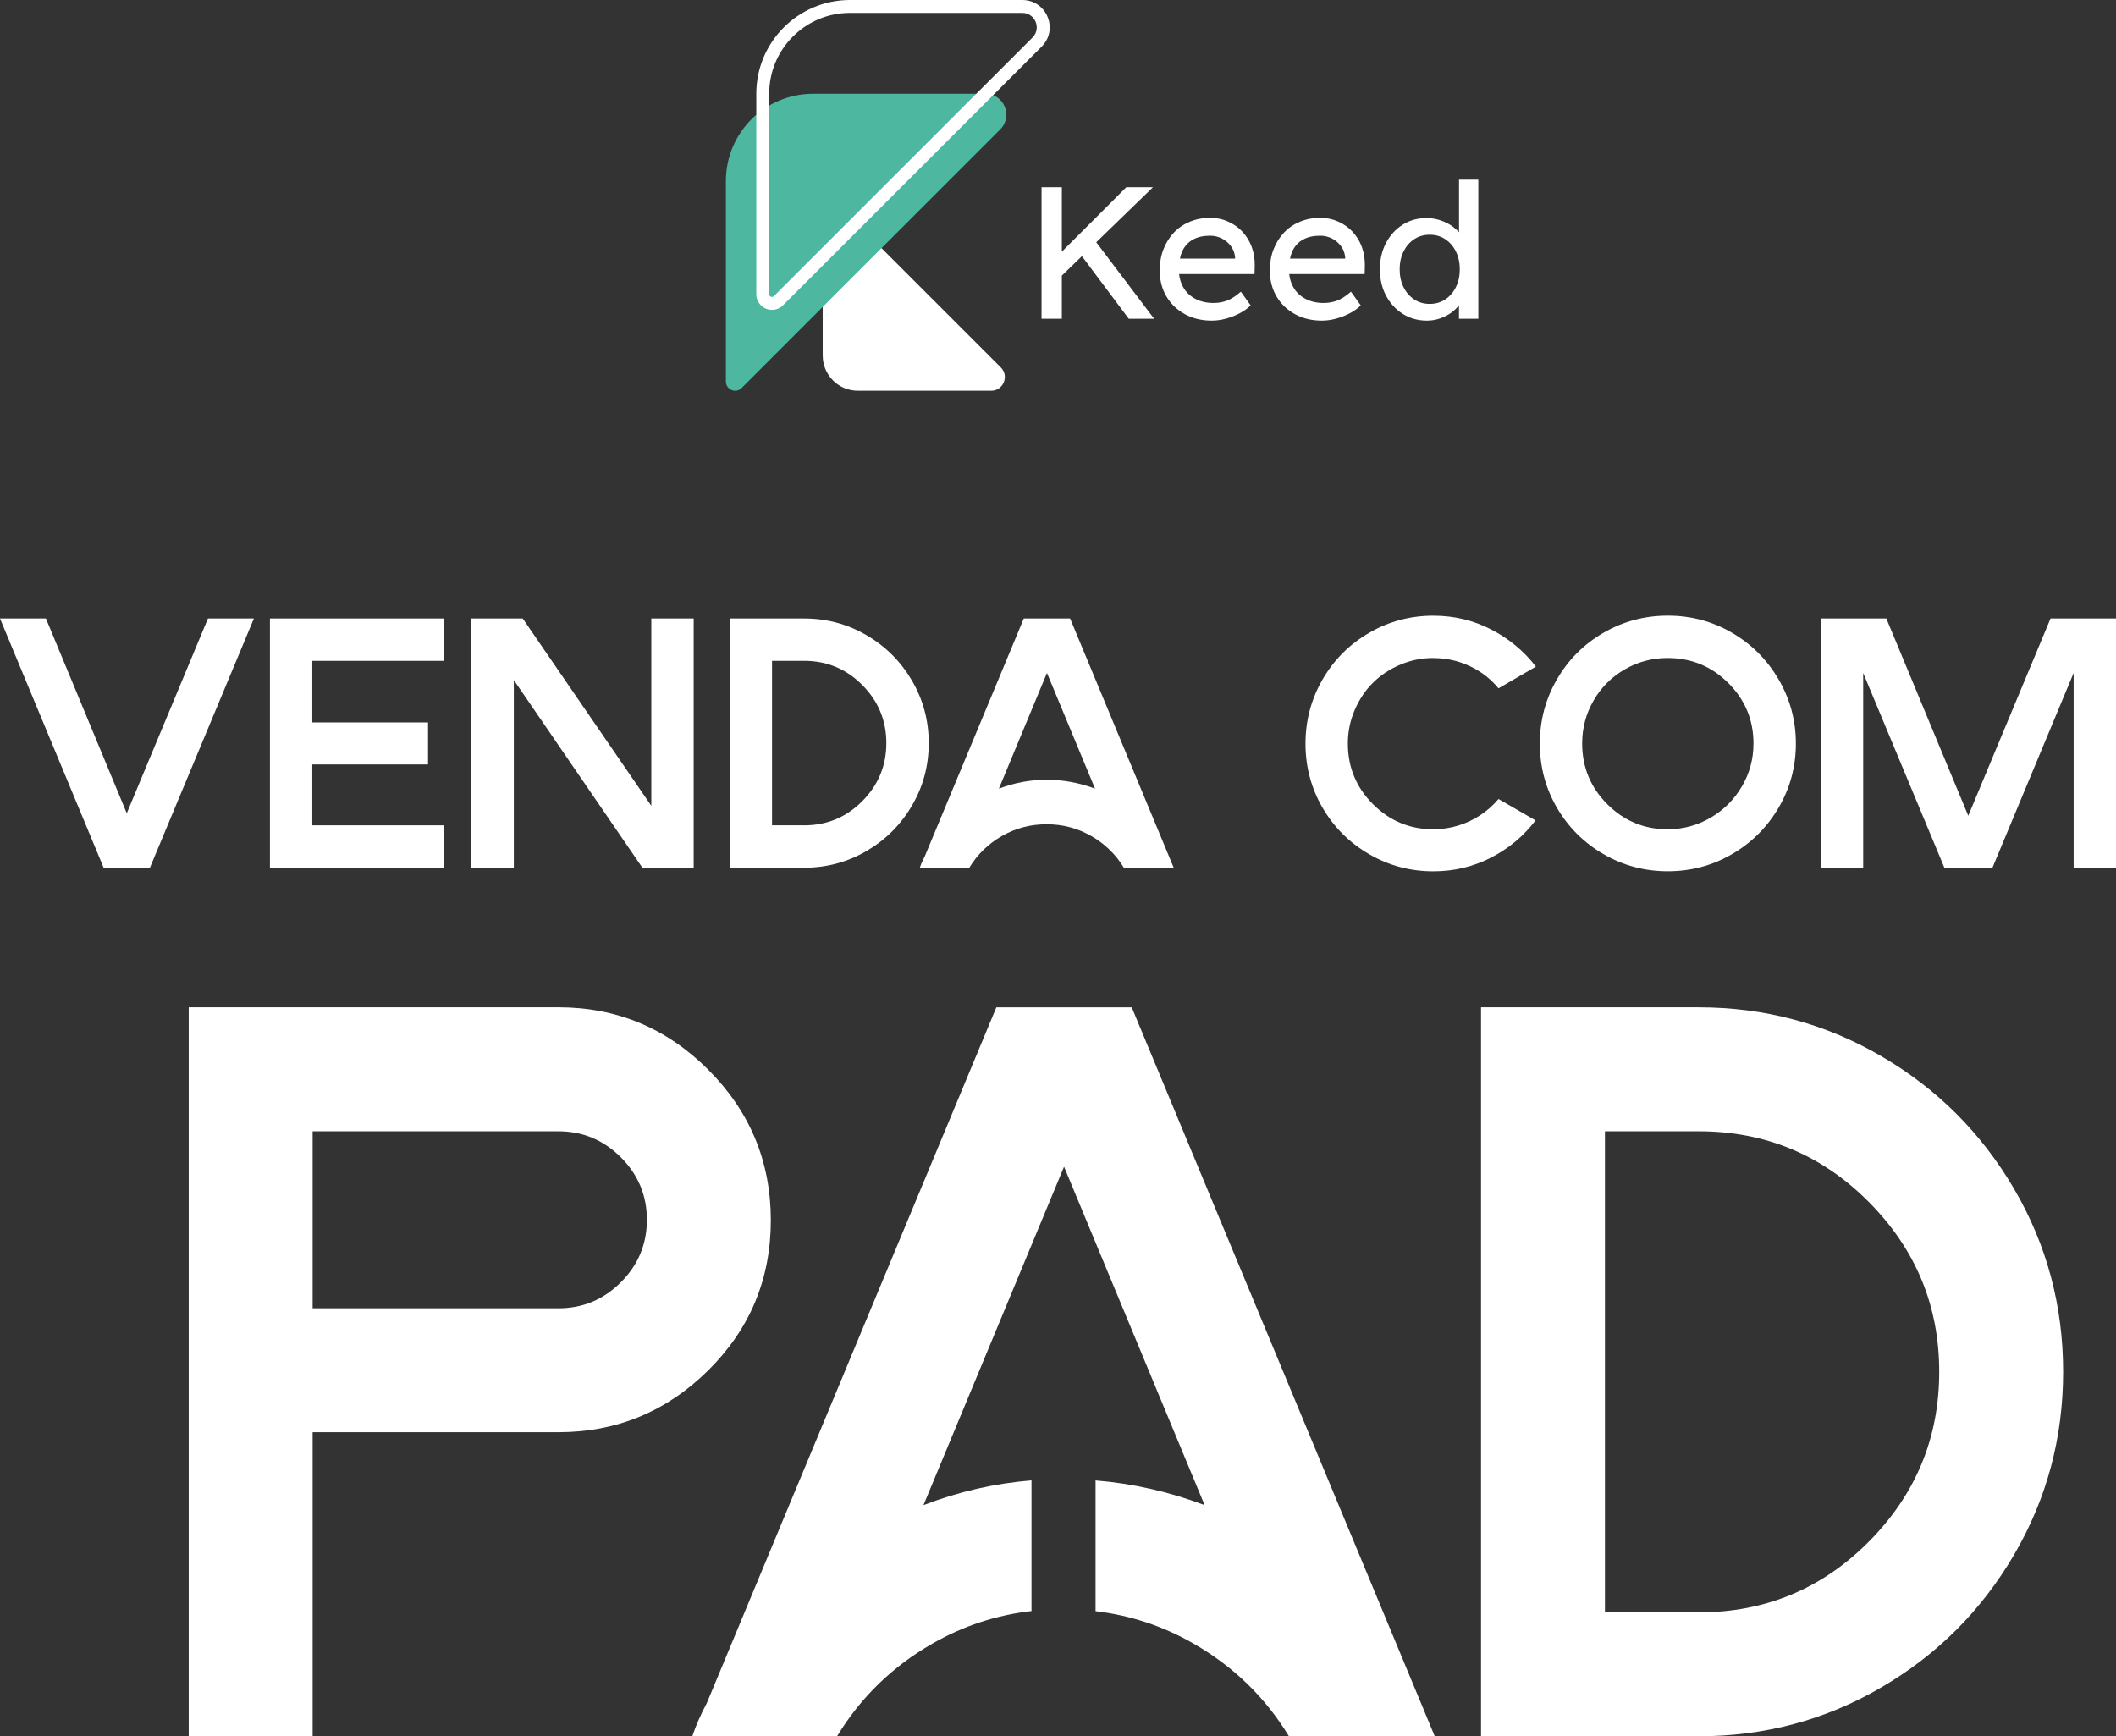
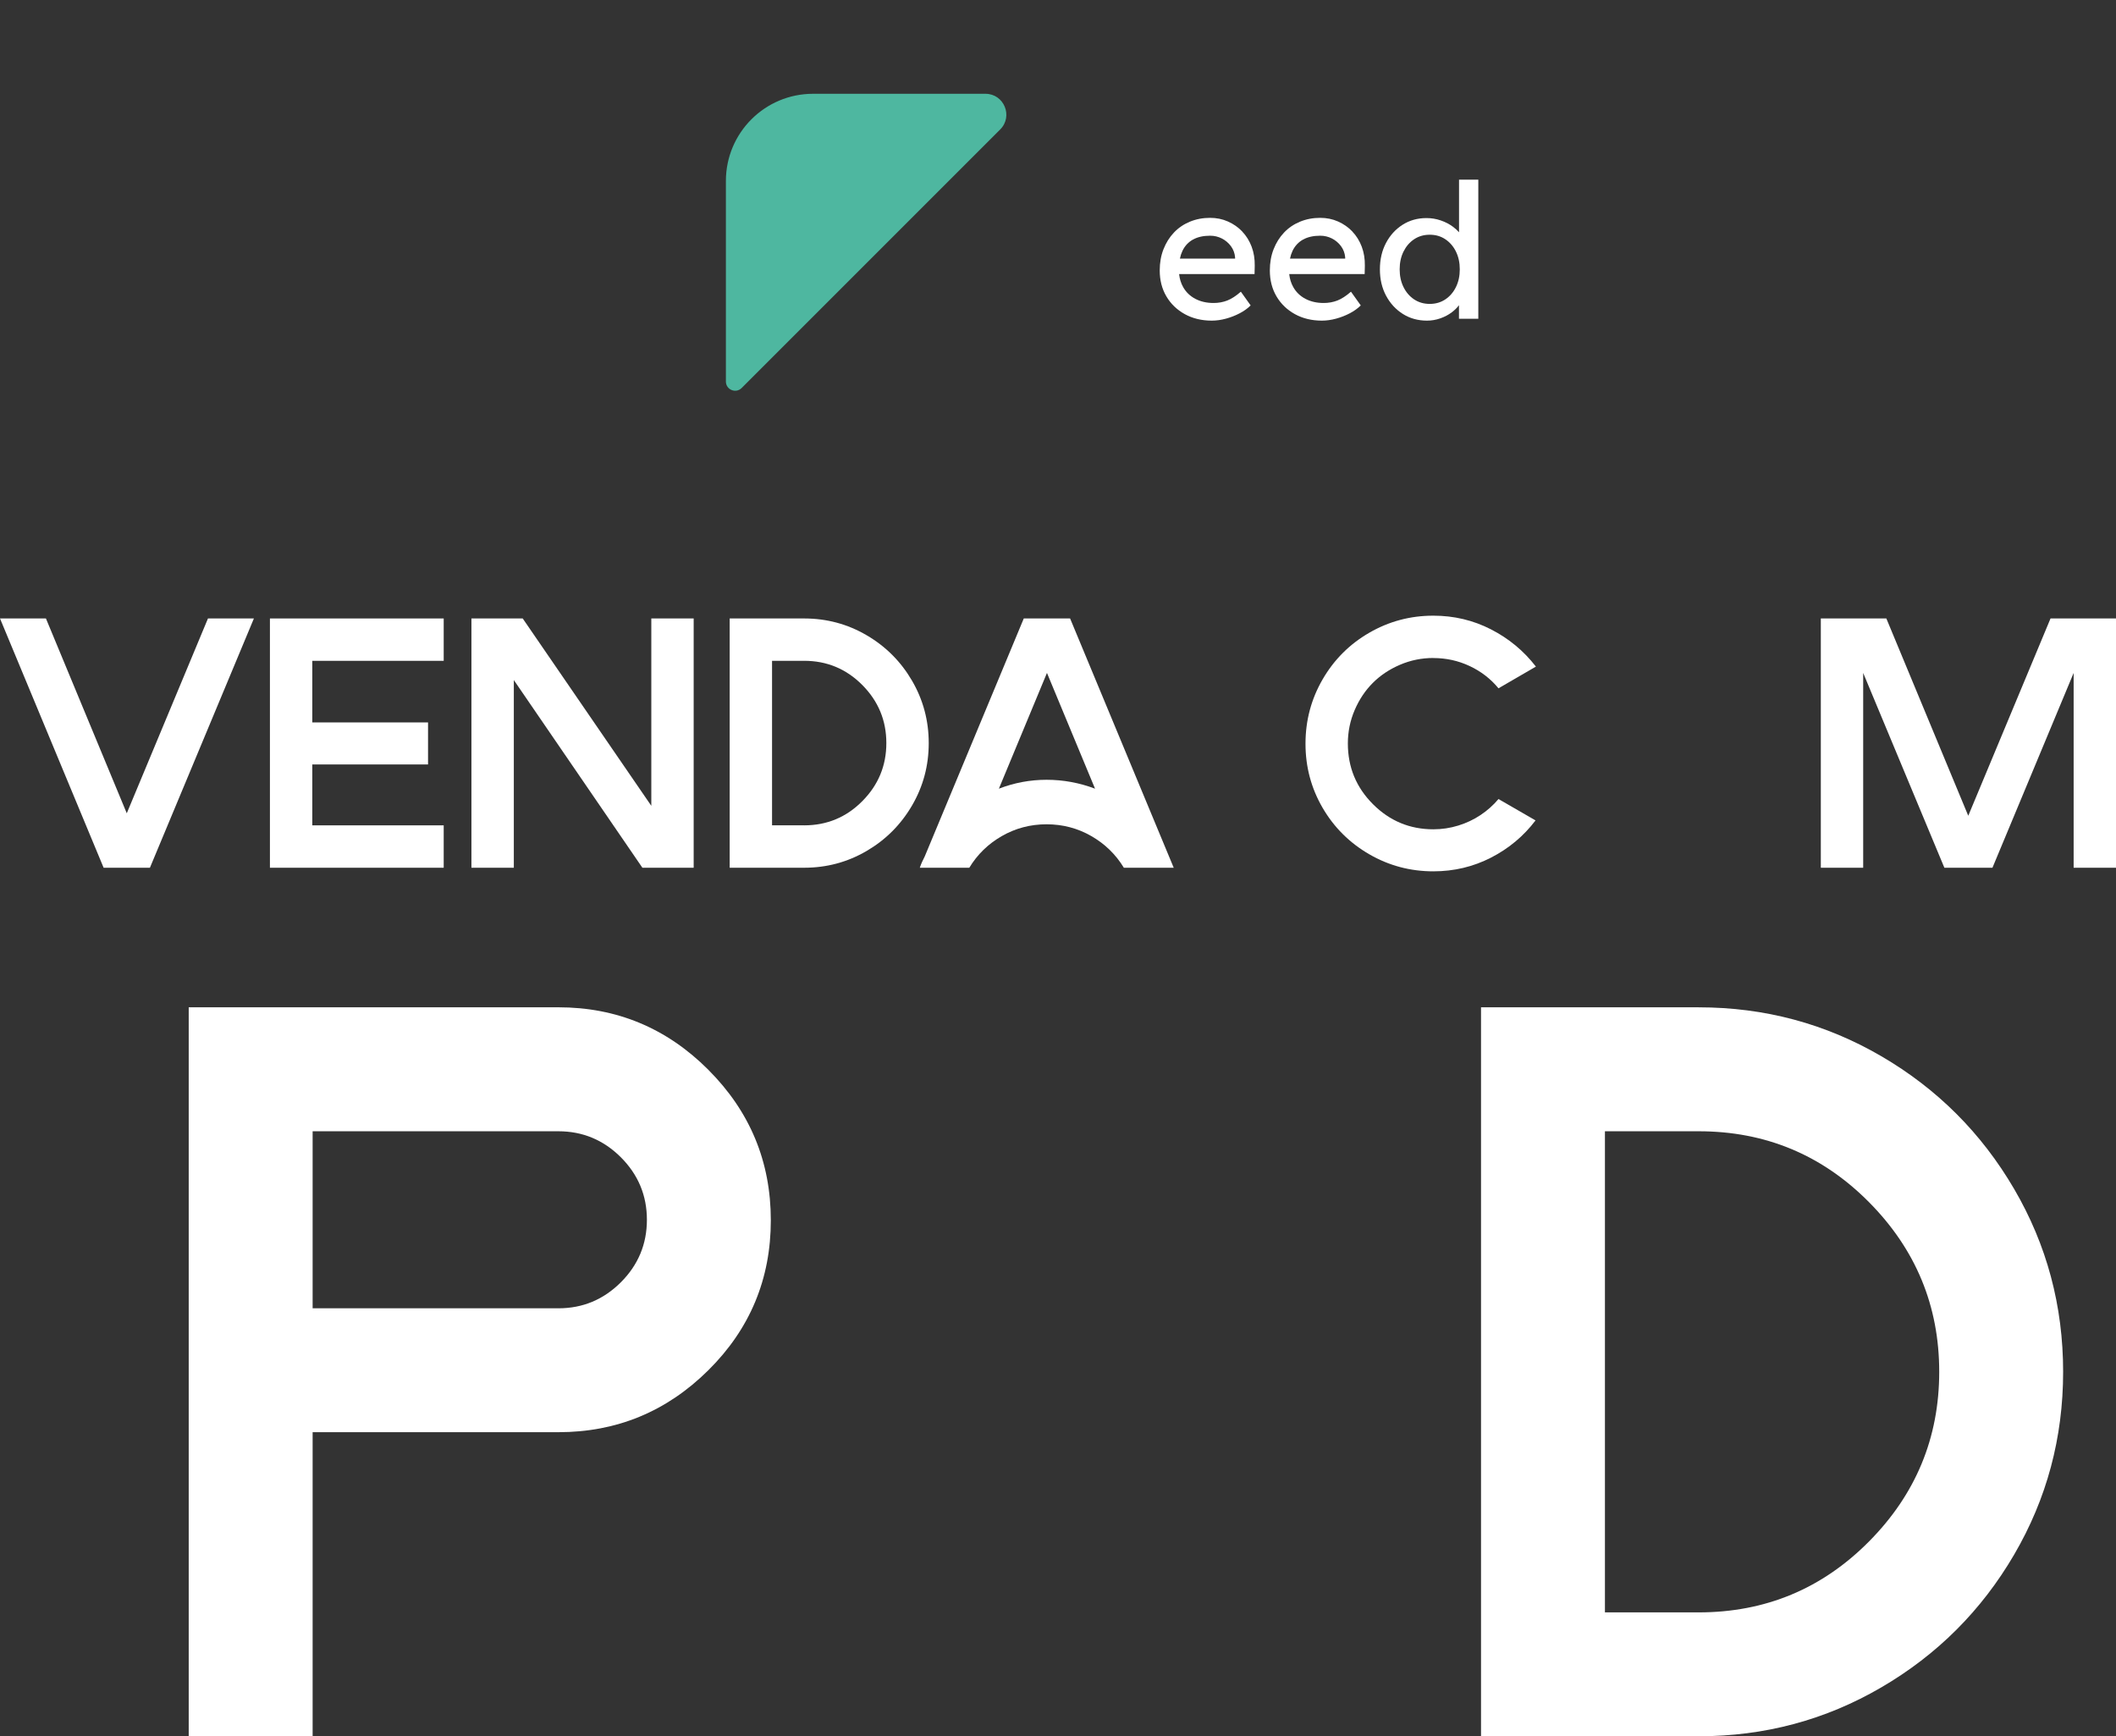
<svg xmlns="http://www.w3.org/2000/svg" id="Camada_2" data-name="Camada 2" viewBox="0 0 759.22 622.97">
  <rect x="0" y="0" width="759.22" height="622.97" fill="#333333" stroke="none" />
  <defs>
    <style>      .cls-1 {        fill: #fff;      }      .cls-2 {        fill: #4eb7a0;      }    </style>
  </defs>
  <g id="Camada_1-2" data-name="Camada 1">
    <g>
      <path class="cls-1" d="M45.49,291.79l29.13-69.89h16.48l-37.31,89.44h-16.61L0,221.9h16.48l29,69.89Z" />
      <path class="cls-1" d="M96.85,221.9h62.35v15.2h-47.15v22.1h41.53v15.08h-41.53v21.85h47.15v15.21h-62.35v-89.44Z" />
      <path class="cls-1" d="M233.69,289.11v-67.21h15.2v89.44h-18.4l-46.13-67.34v67.34h-15.21v-89.44h18.4l46.13,67.21Z" />
      <path class="cls-1" d="M288.51,221.9c8.09,0,15.57,2,22.42,6.01,6.86,4,12.29,9.44,16.29,16.29,4,6.86,6.01,14.33,6.01,22.42s-2,15.57-6.01,22.42c-4.01,6.86-9.44,12.29-16.29,16.29-6.86,4.01-14.33,6.01-22.42,6.01h-26.7v-89.44h26.7ZM288.51,296.13c8.18,0,15.14-2.89,20.89-8.69,5.75-5.79,8.62-12.73,8.62-20.83s-2.87-15.03-8.62-20.83c-5.75-5.79-12.71-8.69-20.89-8.69h-11.5v59.03h11.5Z" />
      <path class="cls-1" d="M367.34,221.9h16.61l37.18,89.44h-17.89c-2.9-4.77-6.79-8.56-11.69-11.37-4.9-2.81-10.24-4.22-16.04-4.22s-11.14,1.41-16.04,4.22c-4.9,2.81-8.8,6.6-11.69,11.37h-17.76.13-.13c.43-1.28,1.02-2.64,1.79-4.09l35.52-85.35ZM375.52,279.78c5.96,0,11.76,1.07,17.38,3.19l-17.25-41.53-17.25,41.53c5.54-2.13,11.24-3.19,17.12-3.19Z" />
      <path class="cls-1" d="M514.28,236.08c-4.17,0-8.16.81-11.95,2.43-3.79,1.62-7.05,3.79-9.77,6.52-2.73,2.73-4.9,5.99-6.52,9.77-1.62,3.79-2.43,7.77-2.43,11.95,0,8.52,3,15.78,9.01,21.79,6.01,6.01,13.22,9.01,21.66,9.01,3.07,0,6.05-.45,8.94-1.34,2.89-.89,5.56-2.15,7.99-3.77,2.43-1.62,4.58-3.53,6.45-5.75l13.29,7.67c-4.26,5.62-9.58,10.07-15.97,13.35-6.39,3.28-13.29,4.92-20.7,4.92-8.26,0-15.93-2.04-23-6.13-7.07-4.09-12.65-9.65-16.74-16.67-4.09-7.03-6.13-14.69-6.13-23s2.04-15.99,6.13-23.06c4.09-7.07,9.67-12.65,16.74-16.74,7.07-4.09,14.74-6.13,23-6.13,7.41,0,14.31,1.64,20.7,4.92,6.39,3.28,11.76,7.73,16.1,13.35l-13.42,7.79c-2.81-3.41-6.26-6.07-10.35-7.99-4.09-1.92-8.43-2.87-13.03-2.87Z" />
-       <path class="cls-1" d="M575.36,227.01c7.07-4.09,14.76-6.13,23.06-6.13s15.97,2.04,23,6.13,12.61,9.67,16.74,16.74c4.13,7.07,6.2,14.76,6.2,23.06s-2.07,15.97-6.2,23c-4.13,7.03-9.71,12.59-16.74,16.67s-14.69,6.13-23,6.13-15.99-2.04-23.06-6.13c-7.07-4.09-12.65-9.65-16.74-16.67-4.09-7.03-6.13-14.69-6.13-23s2.04-15.99,6.13-23.06c4.09-7.07,9.67-12.65,16.74-16.74ZM598.36,297.54c5.54,0,10.67-1.38,15.4-4.15,4.73-2.77,8.47-6.52,11.24-11.24,2.77-4.73,4.15-9.86,4.15-15.4,0-8.43-3-15.65-9.01-21.66-6.01-6.01-13.27-9.01-21.79-9.01-5.54,0-10.67,1.36-15.4,4.09-4.73,2.73-8.46,6.45-11.18,11.18-2.73,4.73-4.09,9.86-4.09,15.4,0,8.52,3,15.78,9.01,21.79,6.01,6.01,13.22,9.01,21.66,9.01Z" />
      <path class="cls-1" d="M744.02,221.9h15.21v89.44h-15.21v-69.89l-29.13,69.89h-17.25l-29.13-69.89v69.89h-15.2v-89.44h23.51l29.39,70.79,29.52-70.79h8.31Z" />
    </g>
    <g>
      <path class="cls-1" d="M254.15,383.84c14.95,14.95,22.42,32.95,22.42,53.99s-7.47,38.99-22.42,53.8c-14.95,14.82-32.88,22.23-53.8,22.23h-88.18v109.1h-44.46v-261.55h132.64c20.92,0,38.86,7.47,53.8,22.42ZM112.17,405.89v63.52h88.18c8.72,0,16.19-3.11,22.42-9.34,6.22-6.22,9.34-13.7,9.34-22.42s-3.12-16.19-9.34-22.42c-6.23-6.22-13.7-9.34-22.42-9.34h-88.18Z" />
      <path class="cls-1" d="M609.48,361.42c23.66,0,45.52,5.86,65.57,17.56,20.05,11.71,35.93,27.59,47.64,47.64,11.71,20.05,17.56,41.91,17.56,65.57s-5.86,45.53-17.56,65.57c-11.71,20.05-27.59,35.93-47.64,47.64-20.05,11.71-41.91,17.56-65.57,17.56h-78.09v-261.55h78.09ZM609.48,578.51c23.91,0,44.28-8.47,61.09-25.41,16.81-16.94,25.22-37.24,25.22-60.9s-8.41-43.96-25.22-60.9c-16.81-16.94-37.18-25.41-61.09-25.41h-33.63v172.62h33.63Z" />
-       <path class="cls-1" d="M406.06,361.42h-48.57l-103.87,249.59c-2.24,4.24-3.99,8.22-5.23,11.96h51.94c8.47-13.95,19.86-25.03,34.19-33.25,11.08-6.36,22.94-10.25,35.58-11.69v-46.88c-13.22,1.07-26.14,4.03-38.76,8.88l50.44-121.43,50.44,121.43c-12.74-4.82-25.79-7.77-39.13-8.86v46.91c12.5,1.47,24.24,5.35,35.21,11.65,14.32,8.22,25.72,19.31,34.19,33.25h52.31l-108.73-261.55Z" />
    </g>
    <g>
-       <polygon class="cls-1" points="413.69 67.17 404.12 67.17 380.99 90.3 380.99 67.17 373.71 67.17 373.71 114.36 380.99 114.36 380.99 98.89 388.19 91.91 404.99 114.36 414.09 114.36 393.33 86.92 413.69 67.17" />
      <path class="cls-1" d="M445.74,83.08c-1.46-1.53-3.18-2.73-5.16-3.61-1.98-.88-4.11-1.31-6.4-1.31-2.61,0-5.02.46-7.25,1.38-2.22.92-4.14,2.22-5.73,3.91-1.6,1.69-2.84,3.67-3.74,5.97-.9,2.29-1.35,4.83-1.35,7.62,0,3.51.8,6.61,2.39,9.3,1.59,2.7,3.8,4.82,6.61,6.37,2.81,1.55,6.03,2.33,9.67,2.33,1.66,0,3.36-.24,5.09-.71,1.73-.47,3.37-1.11,4.92-1.92,1.55-.81,2.87-1.75,3.94-2.83l-3.51-4.92c-1.75,1.53-3.38,2.58-4.89,3.17-1.51.58-3.13.88-4.89.88-2.47,0-4.65-.49-6.54-1.48-1.89-.99-3.35-2.39-4.38-4.21-.78-1.38-1.27-2.94-1.46-4.69h27.07l.07-2.97c.04-2.47-.33-4.75-1.11-6.84-.79-2.09-1.91-3.9-3.37-5.43ZM428.05,85.95c1.66-.92,3.71-1.38,6.13-1.38,1.53,0,2.94.34,4.25,1.01,1.3.67,2.38,1.6,3.24,2.76.85,1.17,1.35,2.49,1.48,3.98v.47h-19.8c.21-1.02.52-1.96.92-2.8.85-1.77,2.11-3.12,3.77-4.04Z" />
      <path class="cls-1" d="M485.25,83.08c-1.46-1.53-3.18-2.73-5.16-3.61-1.98-.88-4.11-1.31-6.4-1.31-2.61,0-5.02.46-7.25,1.38-2.22.92-4.14,2.22-5.73,3.91-1.6,1.69-2.84,3.67-3.74,5.97-.9,2.29-1.35,4.83-1.35,7.62,0,3.51.8,6.61,2.39,9.3,1.59,2.7,3.8,4.82,6.61,6.37,2.81,1.55,6.03,2.33,9.67,2.33,1.66,0,3.36-.24,5.09-.71,1.73-.47,3.37-1.11,4.92-1.92,1.55-.81,2.86-1.75,3.94-2.83l-3.51-4.92c-1.75,1.53-3.38,2.58-4.89,3.17-1.51.58-3.13.88-4.89.88-2.47,0-4.65-.49-6.54-1.48-1.89-.99-3.35-2.39-4.38-4.21-.78-1.38-1.27-2.94-1.46-4.69h27.07l.07-2.97c.04-2.47-.33-4.75-1.11-6.84-.79-2.09-1.91-3.9-3.37-5.43ZM467.55,85.95c1.66-.92,3.71-1.38,6.13-1.38,1.53,0,2.94.34,4.25,1.01,1.3.67,2.38,1.6,3.24,2.76.85,1.17,1.35,2.49,1.48,3.98v.47h-19.8c.21-1.02.52-1.96.92-2.8.85-1.77,2.11-3.12,3.77-4.04Z" />
      <path class="cls-1" d="M523.5,64.48v18.86c-.6-.69-1.32-1.35-2.16-1.97-1.3-.97-2.78-1.73-4.42-2.29-1.64-.56-3.34-.84-5.09-.84-3.19,0-6.05.8-8.56,2.39-2.52,1.6-4.51,3.78-5.97,6.54-1.46,2.76-2.19,5.92-2.19,9.47s.74,6.71,2.22,9.47c1.48,2.76,3.49,4.94,6.03,6.54,2.54,1.6,5.43,2.39,8.66,2.39,1.62,0,3.2-.27,4.75-.81,1.55-.54,2.92-1.26,4.11-2.16,1.05-.79,1.91-1.64,2.6-2.56v4.85h6.94v-49.89h-6.94ZM522.39,103c-.92,1.87-2.19,3.34-3.81,4.42s-3.48,1.62-5.59,1.62-3.98-.54-5.6-1.62-2.89-2.55-3.81-4.42c-.92-1.86-1.38-3.99-1.38-6.37s.46-4.51,1.38-6.37c.92-1.86,2.19-3.34,3.81-4.42s3.48-1.62,5.6-1.62,3.98.54,5.59,1.62,2.89,2.55,3.81,4.42c.92,1.87,1.38,3.99,1.38,6.37s-.46,4.51-1.38,6.37Z" />
    </g>
    <g>
-       <path class="cls-1" d="M295.19,79.74v47.85c0,6.96,5.64,12.6,12.6,12.6h47.86c4.35,0,6.53-5.26,3.45-8.34l-55.57-55.57c-3.08-3.08-8.34-.9-8.34,3.45Z" />
      <path class="cls-2" d="M358.87,46.45l-92.77,92.77c-2.08,2.08-5.65.61-5.65-2.34v-71.95c0-17.28,14-31.28,31.28-31.28h61.84c6.68,0,10.02,8.07,5.3,12.8Z" />
-       <path class="cls-1" d="M276.99,111.18c-.73,0-1.46-.14-2.16-.43-2.11-.87-3.47-2.91-3.47-5.2V33.6c0-18.53,15.07-33.6,33.6-33.6h61.84c4.04,0,7.52,2.32,9.07,6.06,1.55,3.74.73,7.83-2.13,10.69l-92.77,92.77c-1.08,1.08-2.51,1.65-3.97,1.65ZM304.95,4.63c-15.97,0-28.96,12.99-28.96,28.96v71.95c0,.58.38.82.61.92.23.09.67.19,1.08-.21L370.46,13.47c1.8-1.8,1.76-4.1,1.12-5.64s-2.23-3.2-4.78-3.2h-61.84Z" />
    </g>
  </g>
</svg>